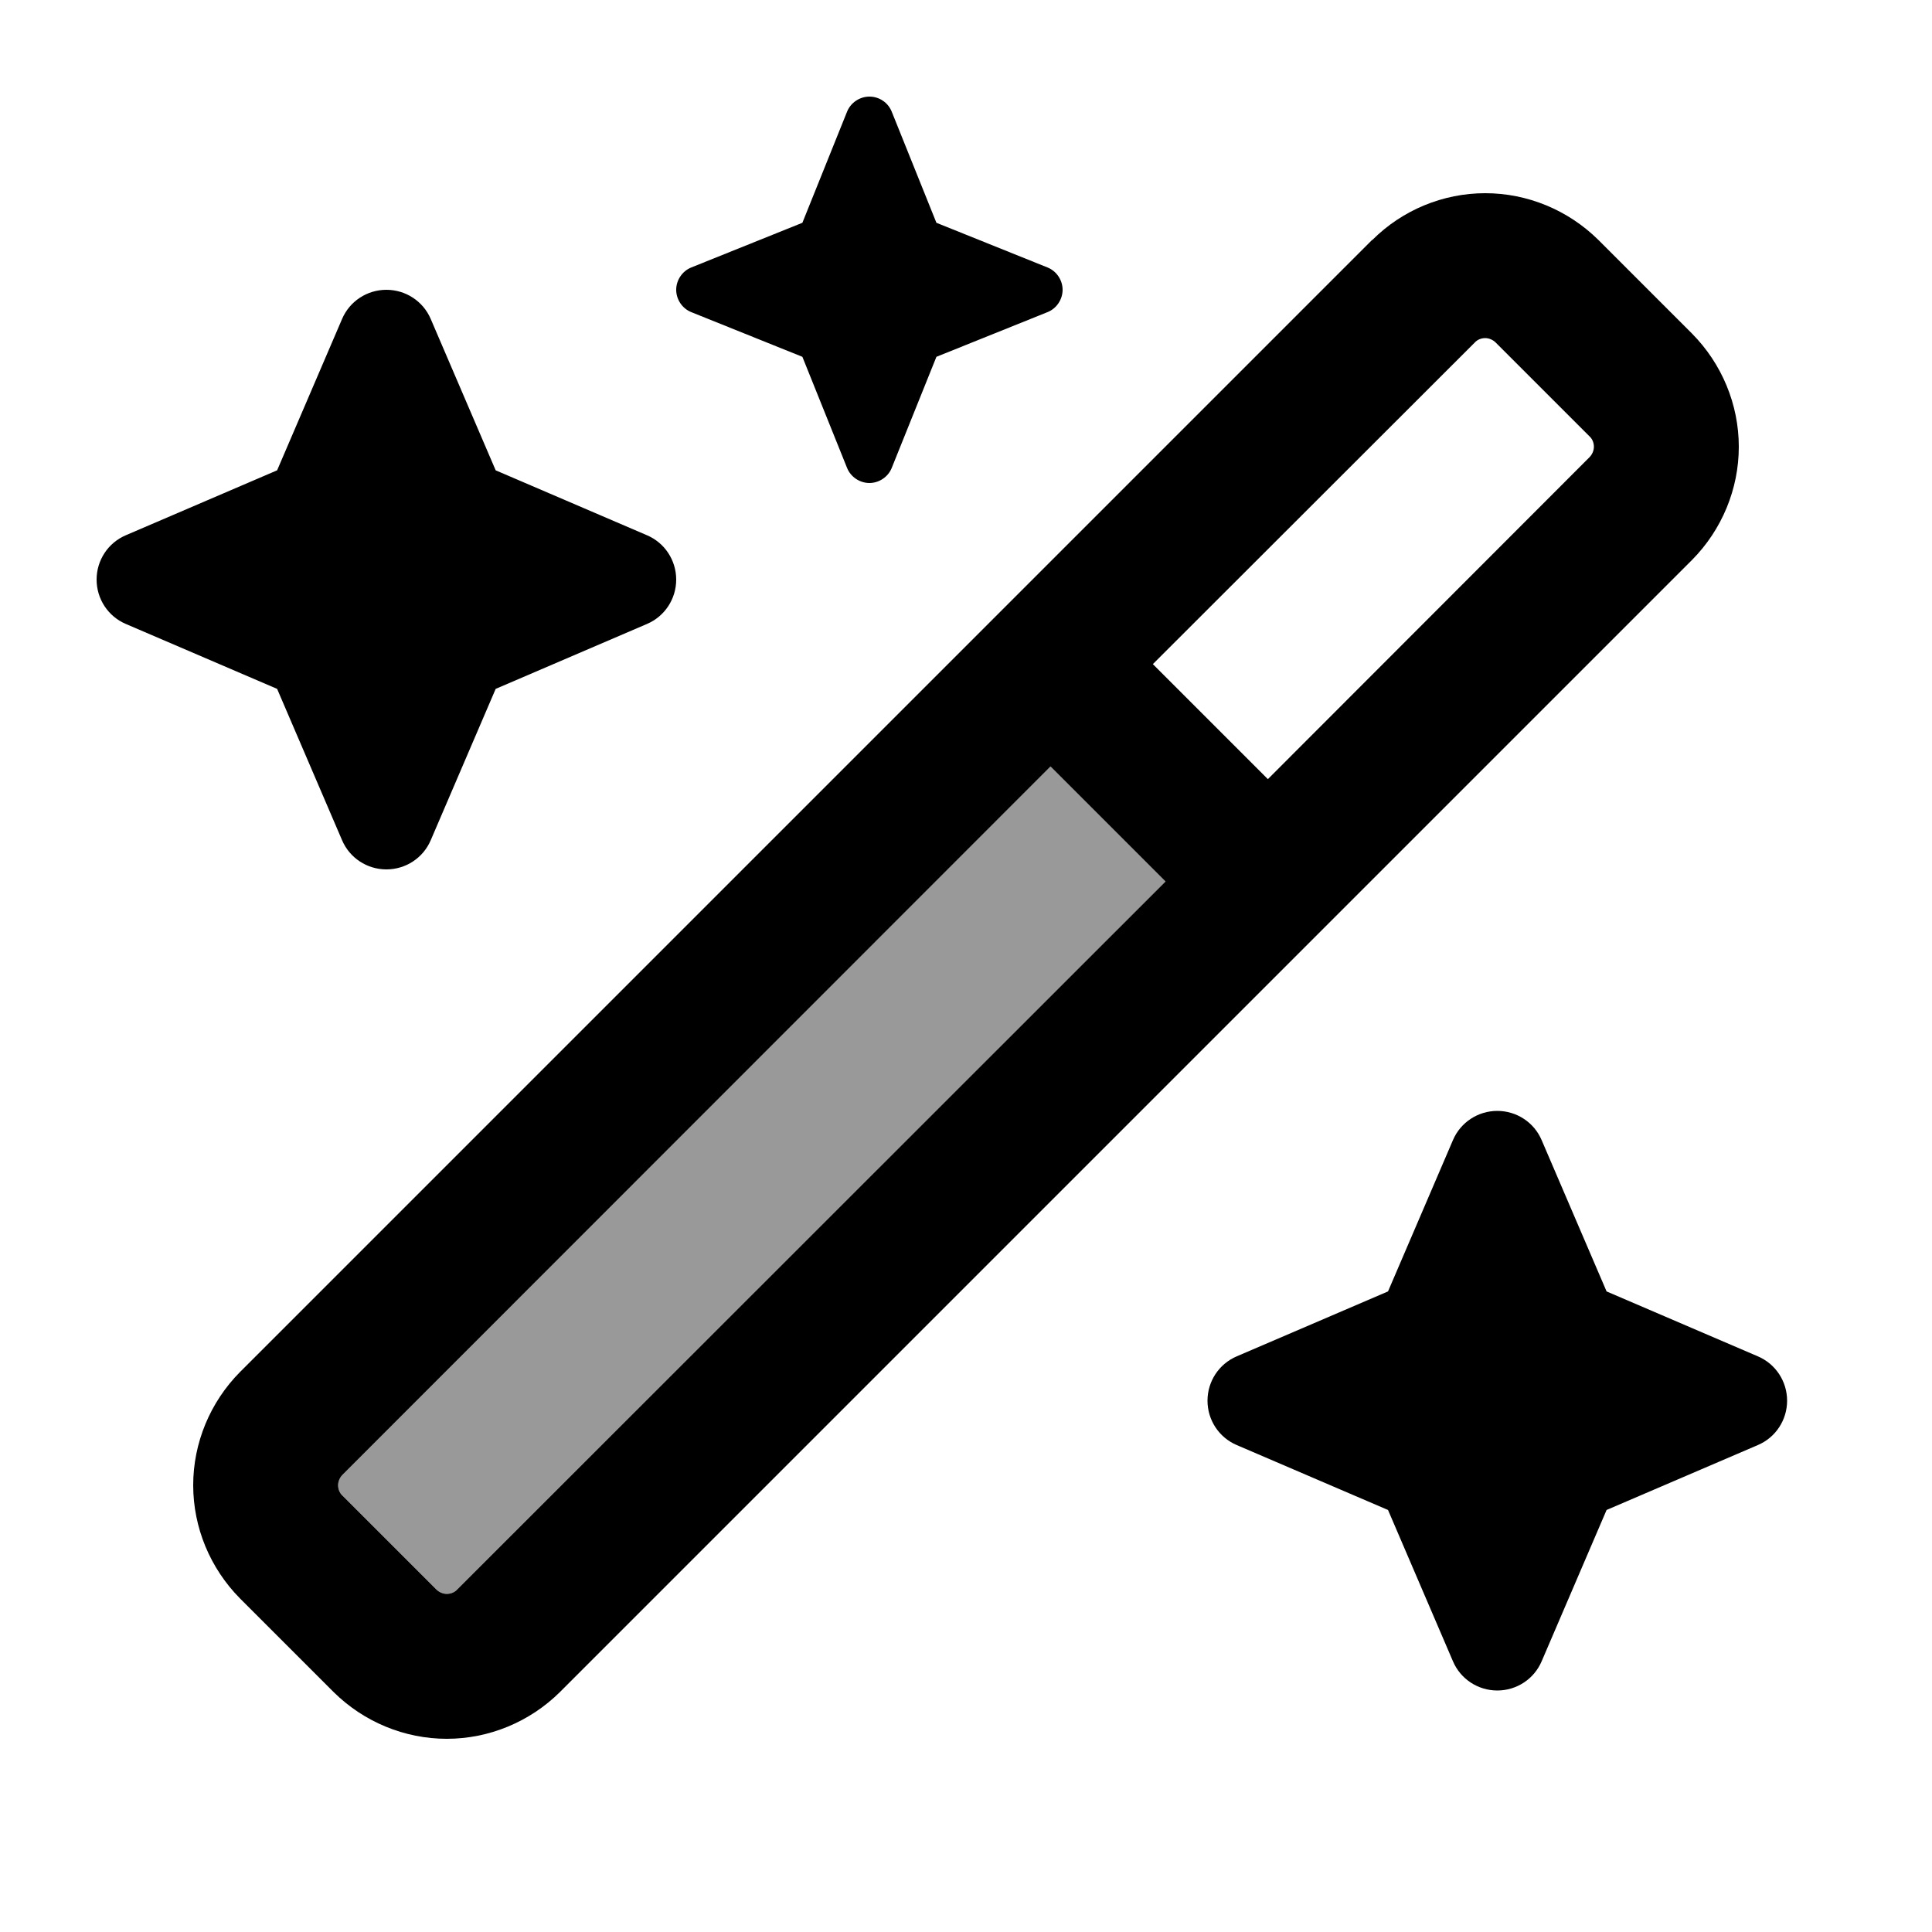
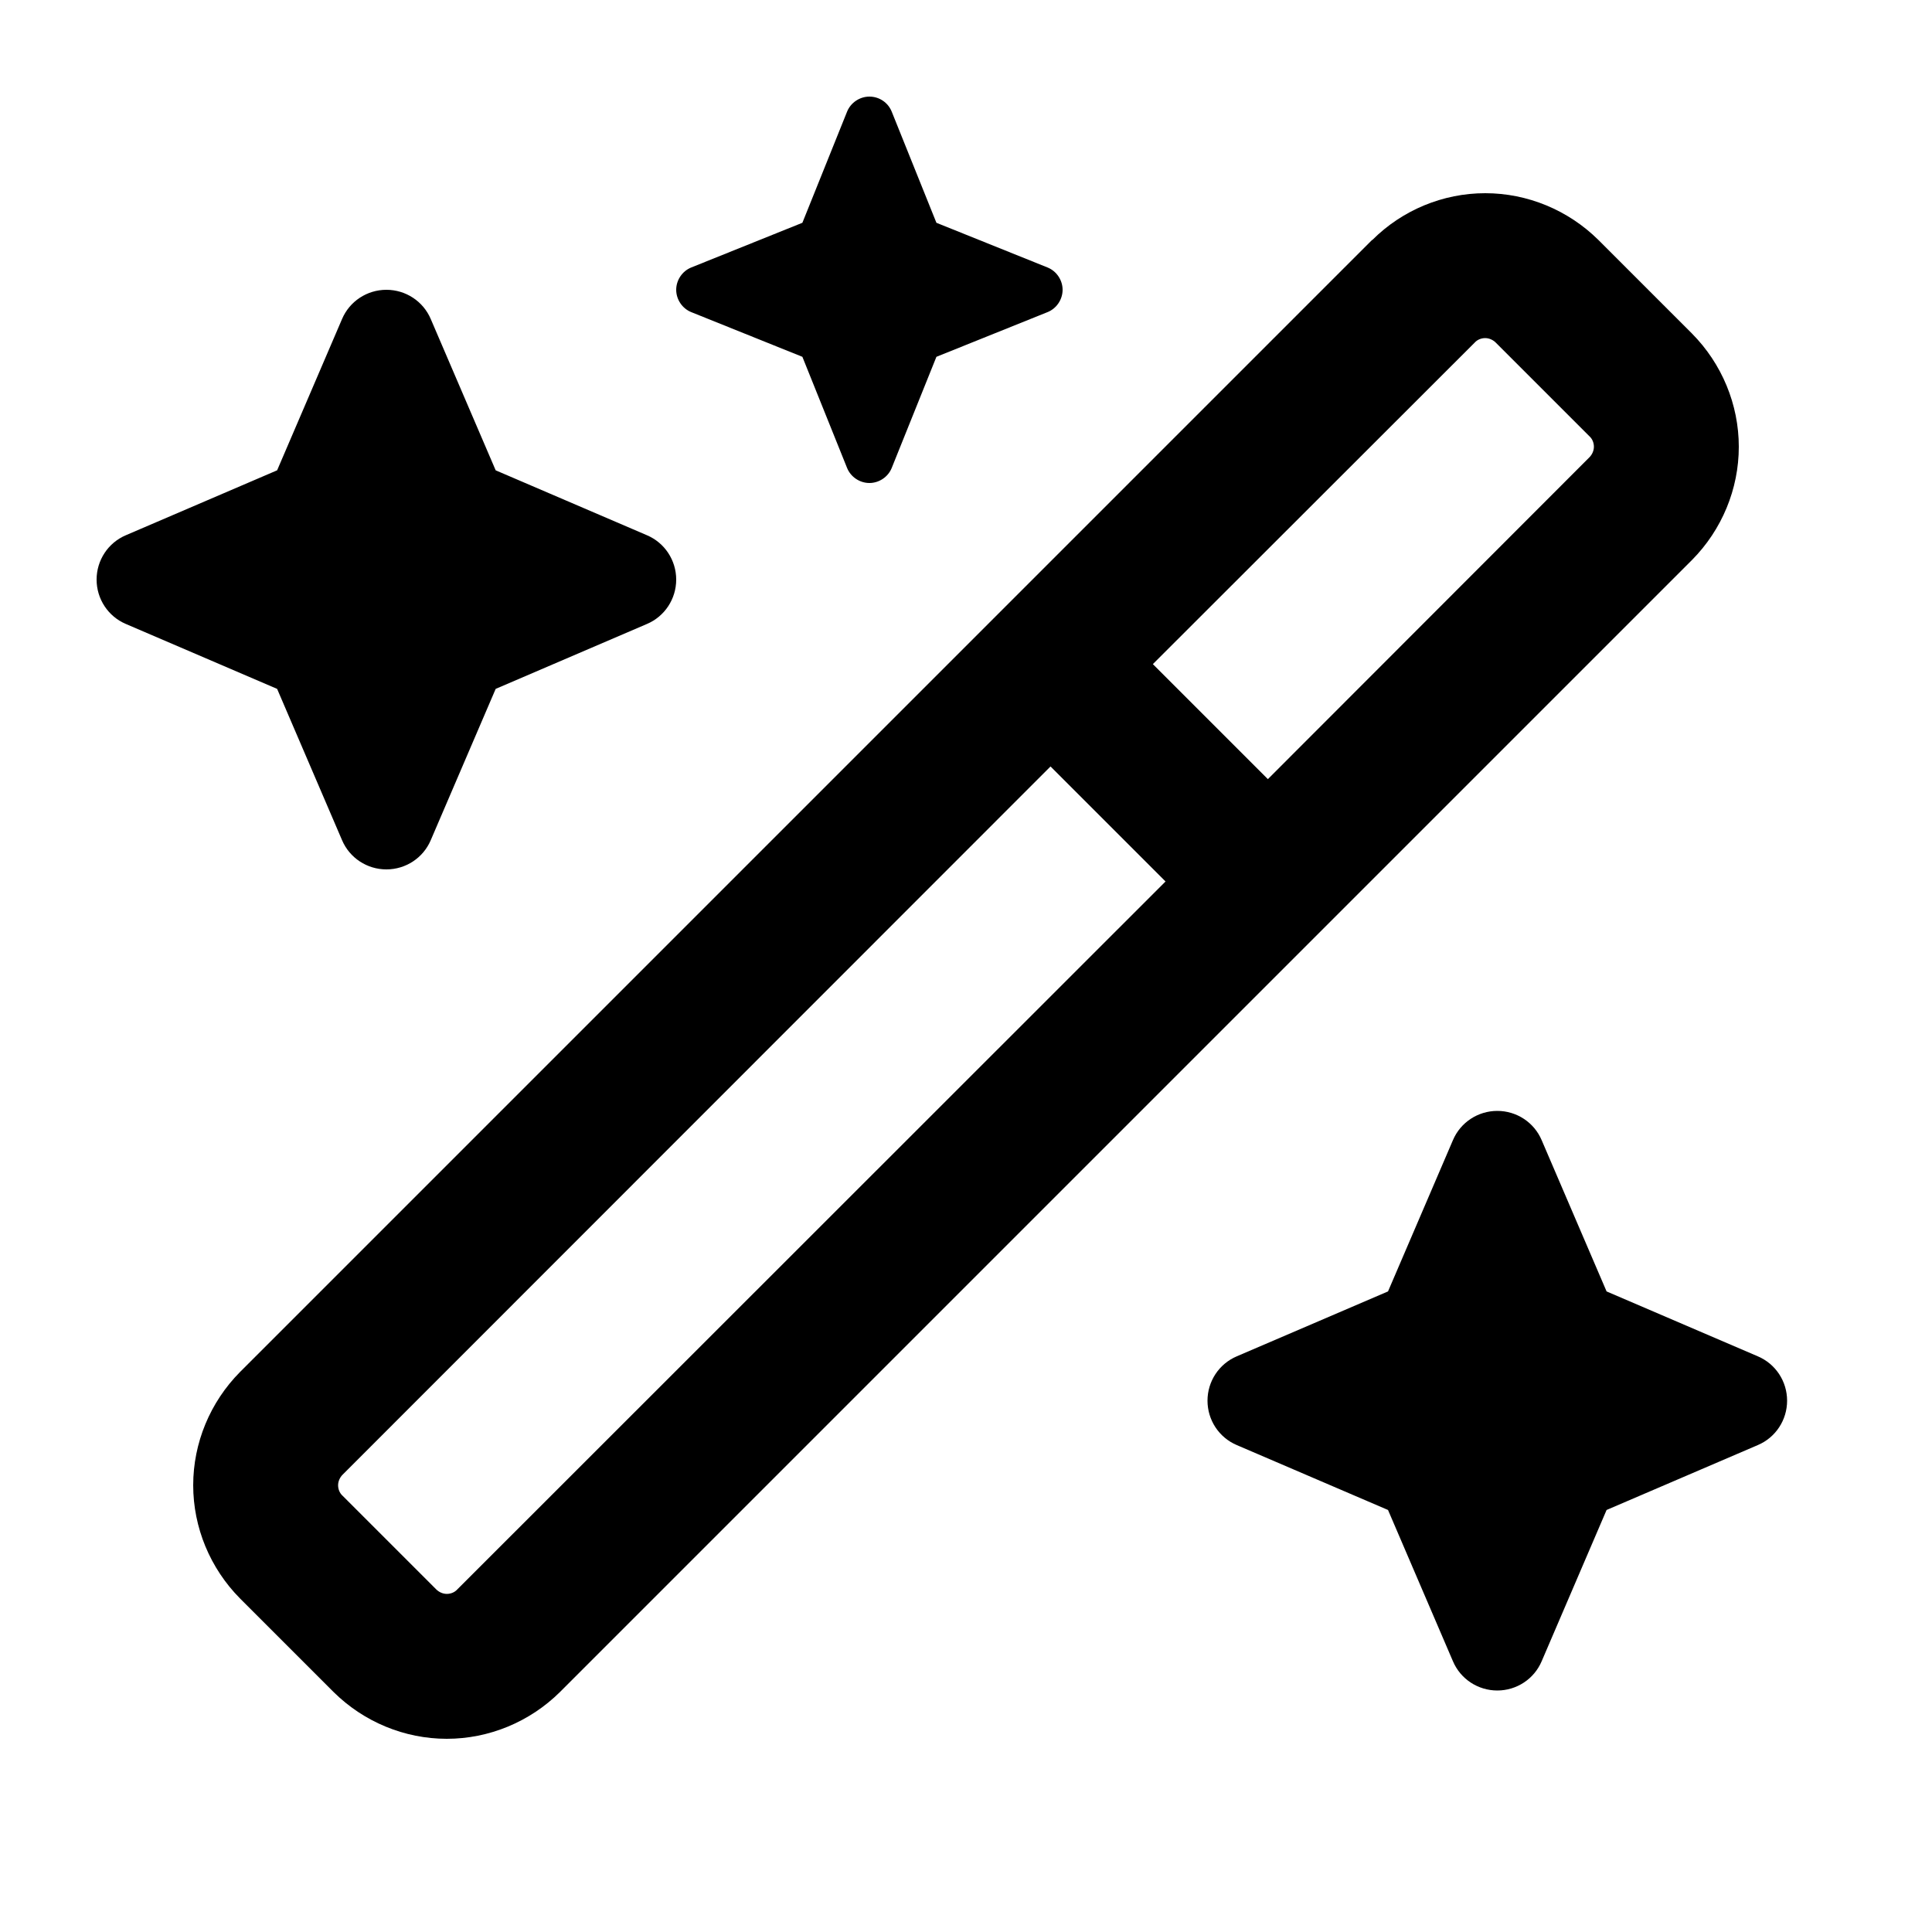
<svg xmlns="http://www.w3.org/2000/svg" viewBox="0 0 640 640">
-   <path opacity=".4" fill="currentColor" d="M112 492C112 493.3 112.5 494.6 113.5 495.5L144.5 526.5C145.4 527.4 146.7 528 148 528C149.3 528 150.6 527.5 151.5 526.5L386.1 292L348 253.9L113.5 488.5C112.6 489.4 112 490.7 112 492z" />
  <path fill="currentColor" d="M288 32C291.3 32 294.2 34 295.4 37L310.2 73.8L347 88.6C350 89.8 352 92.8 352 96C352 99.2 350 102.2 347 103.4L310.2 118.2L295.4 155C294.2 158 291.2 160 288 160C284.8 160 281.8 158 280.6 155L265.8 118.2L229 103.4C226 102.2 224 99.2 224 96C224 92.8 226 89.8 229 88.6L265.8 73.8L280.6 37C281.8 34 284.8 32 288 32zM492 112C490.7 112 489.4 112.5 488.5 113.5L381.9 220L420 258.1L526.5 151.5C527.4 150.6 528 149.3 528 148C528 146.7 527.5 145.4 526.5 144.5L495.5 113.5C494.6 112.6 493.3 112 492 112zM113.5 488.5C112.6 489.4 112 490.7 112 492C112 493.3 112.5 494.6 113.5 495.5L144.5 526.5C145.4 527.4 146.7 528 148 528C149.3 528 150.6 527.5 151.5 526.5L386.1 292L348 253.9L113.5 488.5zM454.6 79.5C464.5 69.6 478 64 492 64C506 64 519.5 69.6 529.5 79.5L560.5 110.5C570.4 120.5 576 134 576 148C576 162 570.4 175.5 560.5 185.5L185.5 560.5C175.5 570.4 162 576 148 576C134 576 120.5 570.4 110.5 560.5L79.5 529.5C69.6 519.5 64 506 64 492C64 478 69.6 464.5 79.5 454.5L454.5 79.5zM142.7 105.7L164.2 155.8L214.3 177.3C220.2 179.8 224 185.6 224 192C224 198.4 220.2 204.2 214.3 206.7L164.2 228.2L142.7 278.3C140.2 284.2 134.4 288 128 288C121.6 288 115.8 284.2 113.3 278.3L91.8 228.2L41.7 206.7C35.8 204.2 32 198.4 32 192C32 185.6 35.8 179.8 41.7 177.3L91.8 155.8L113.3 105.7C115.8 99.8 121.6 96 128 96C134.4 96 140.2 99.8 142.7 105.7zM510.7 377.7L532.2 427.8L582.3 449.3C588.2 451.8 592 457.6 592 464C592 470.4 588.2 476.2 582.3 478.7L532.2 500.2L510.7 550.3C508.2 556.2 502.4 560 496 560C489.6 560 483.8 556.2 481.3 550.3L459.8 500.2L409.7 478.7C403.8 476.2 400 470.4 400 464C400 457.6 403.8 451.8 409.7 449.3L459.8 427.8L481.3 377.7C483.8 371.8 489.6 368 496 368C502.4 368 508.2 371.8 510.7 377.7z" />
</svg>